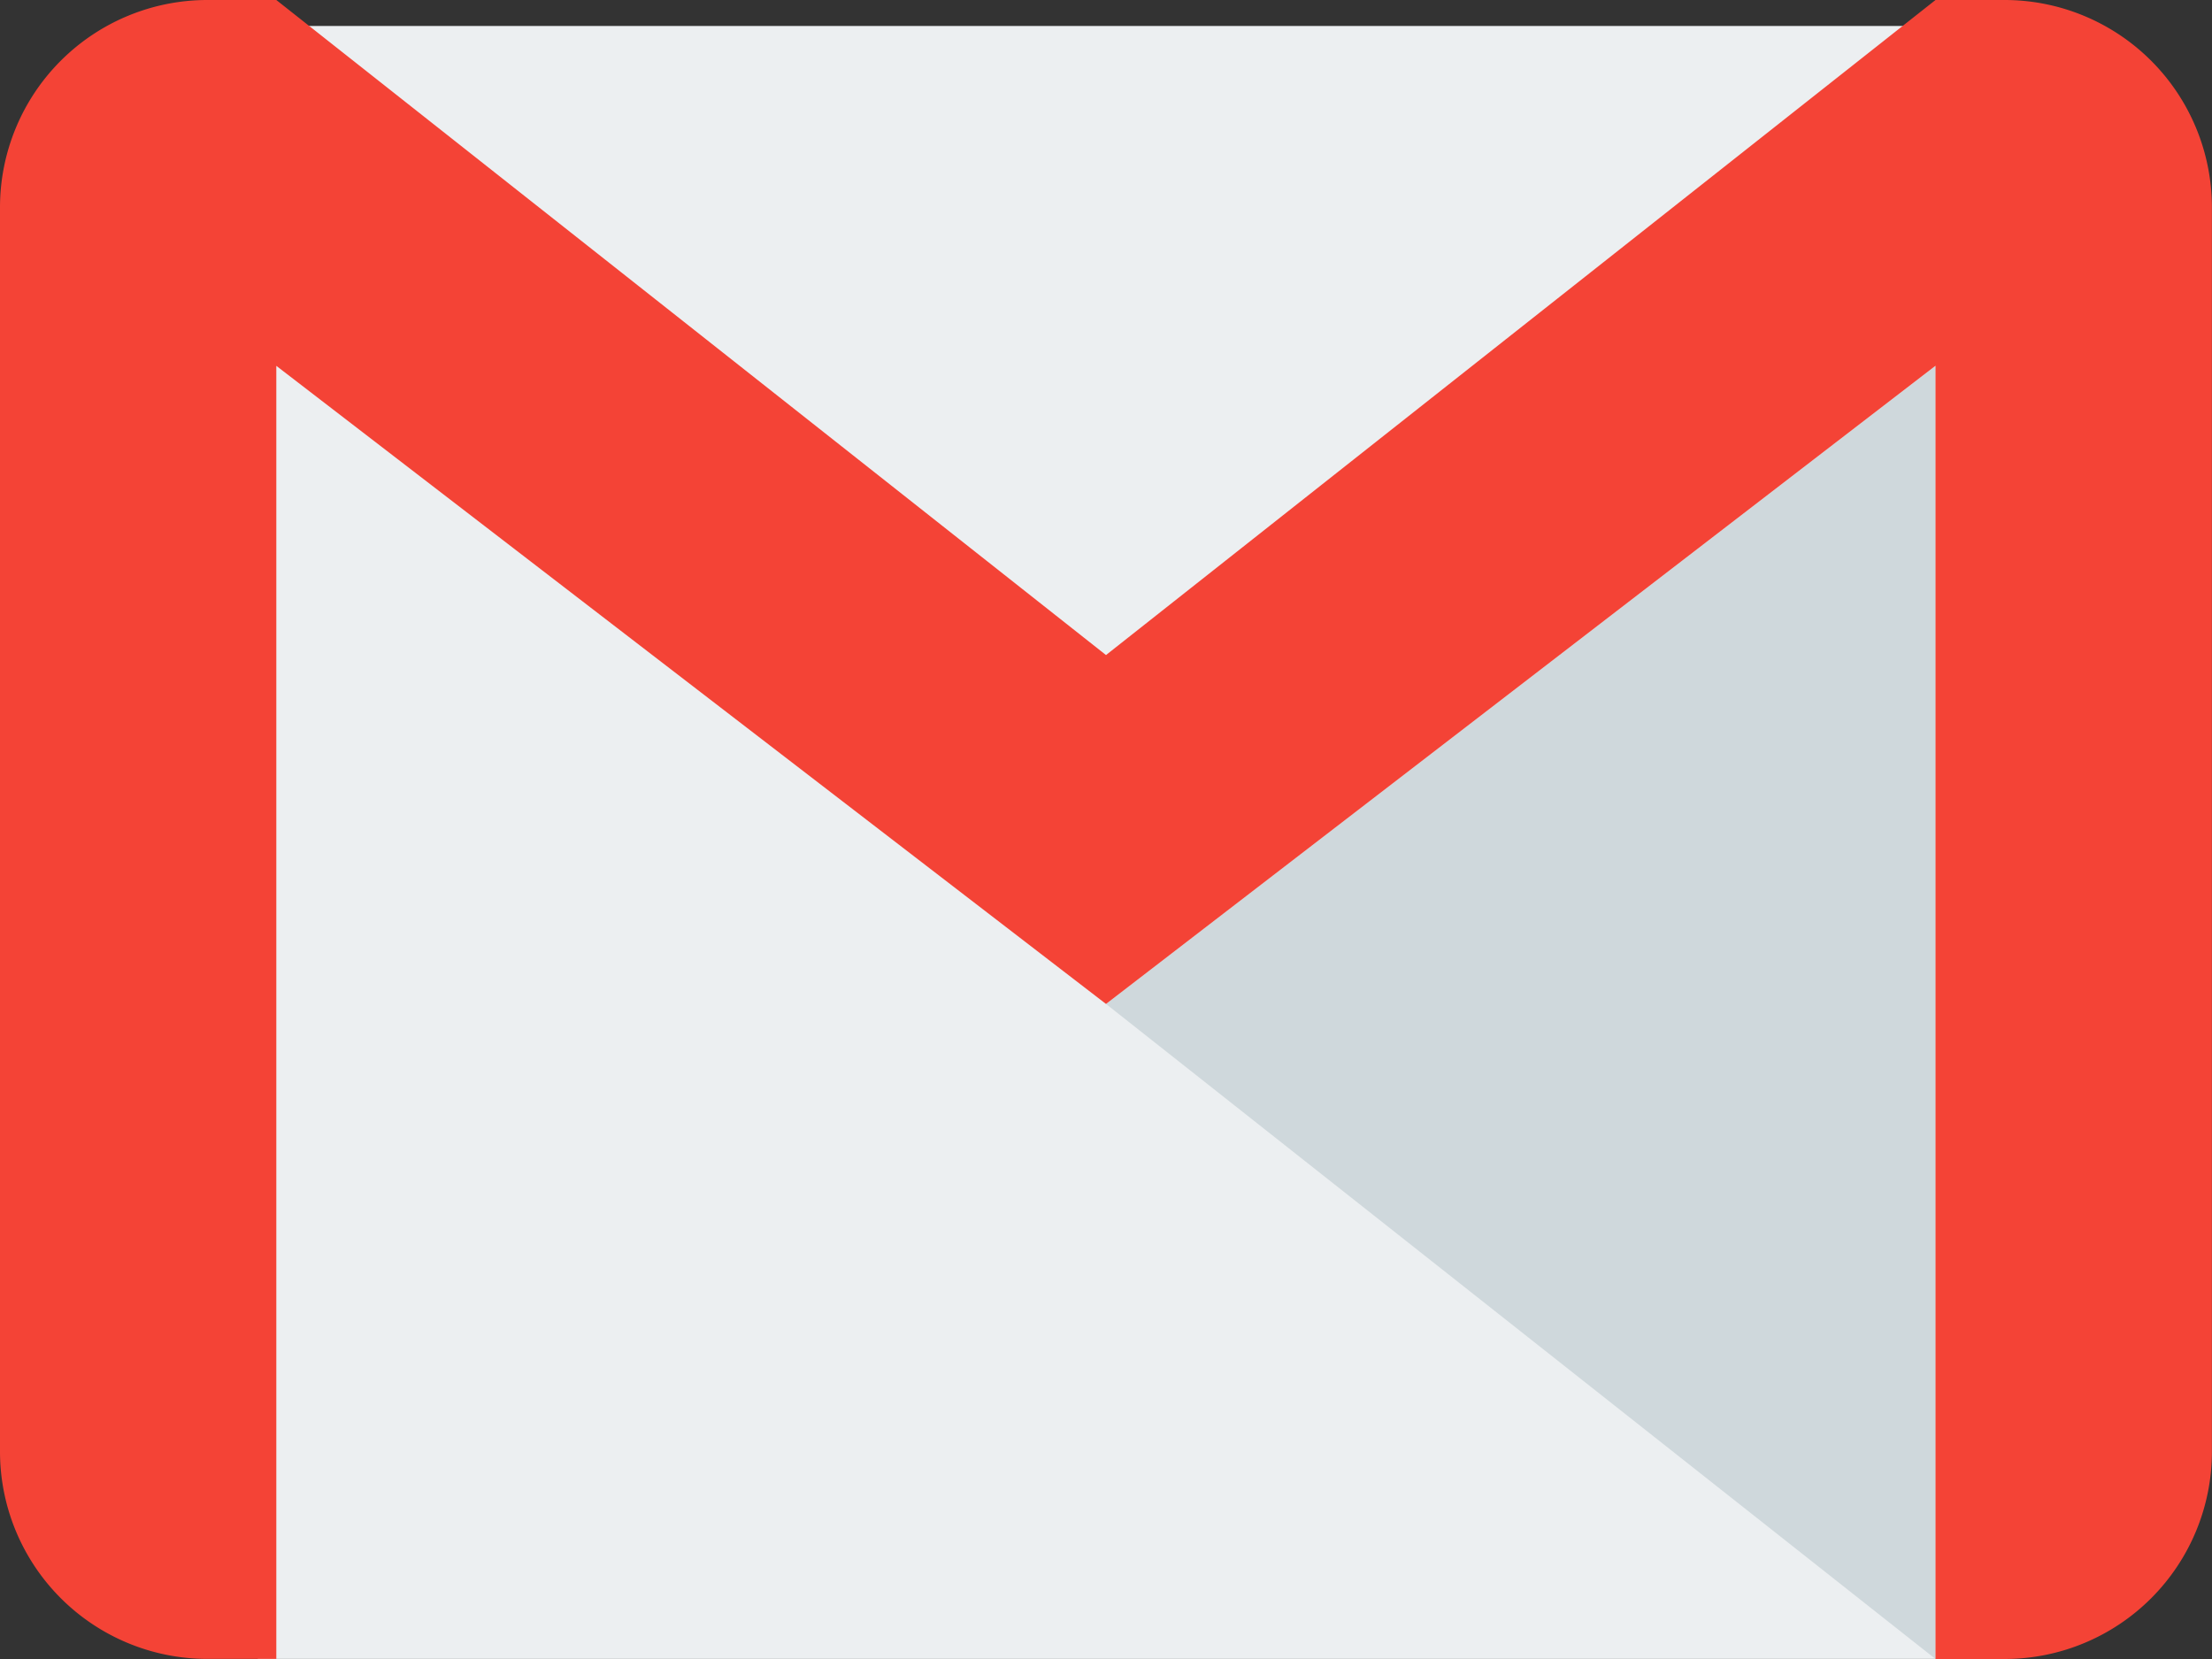
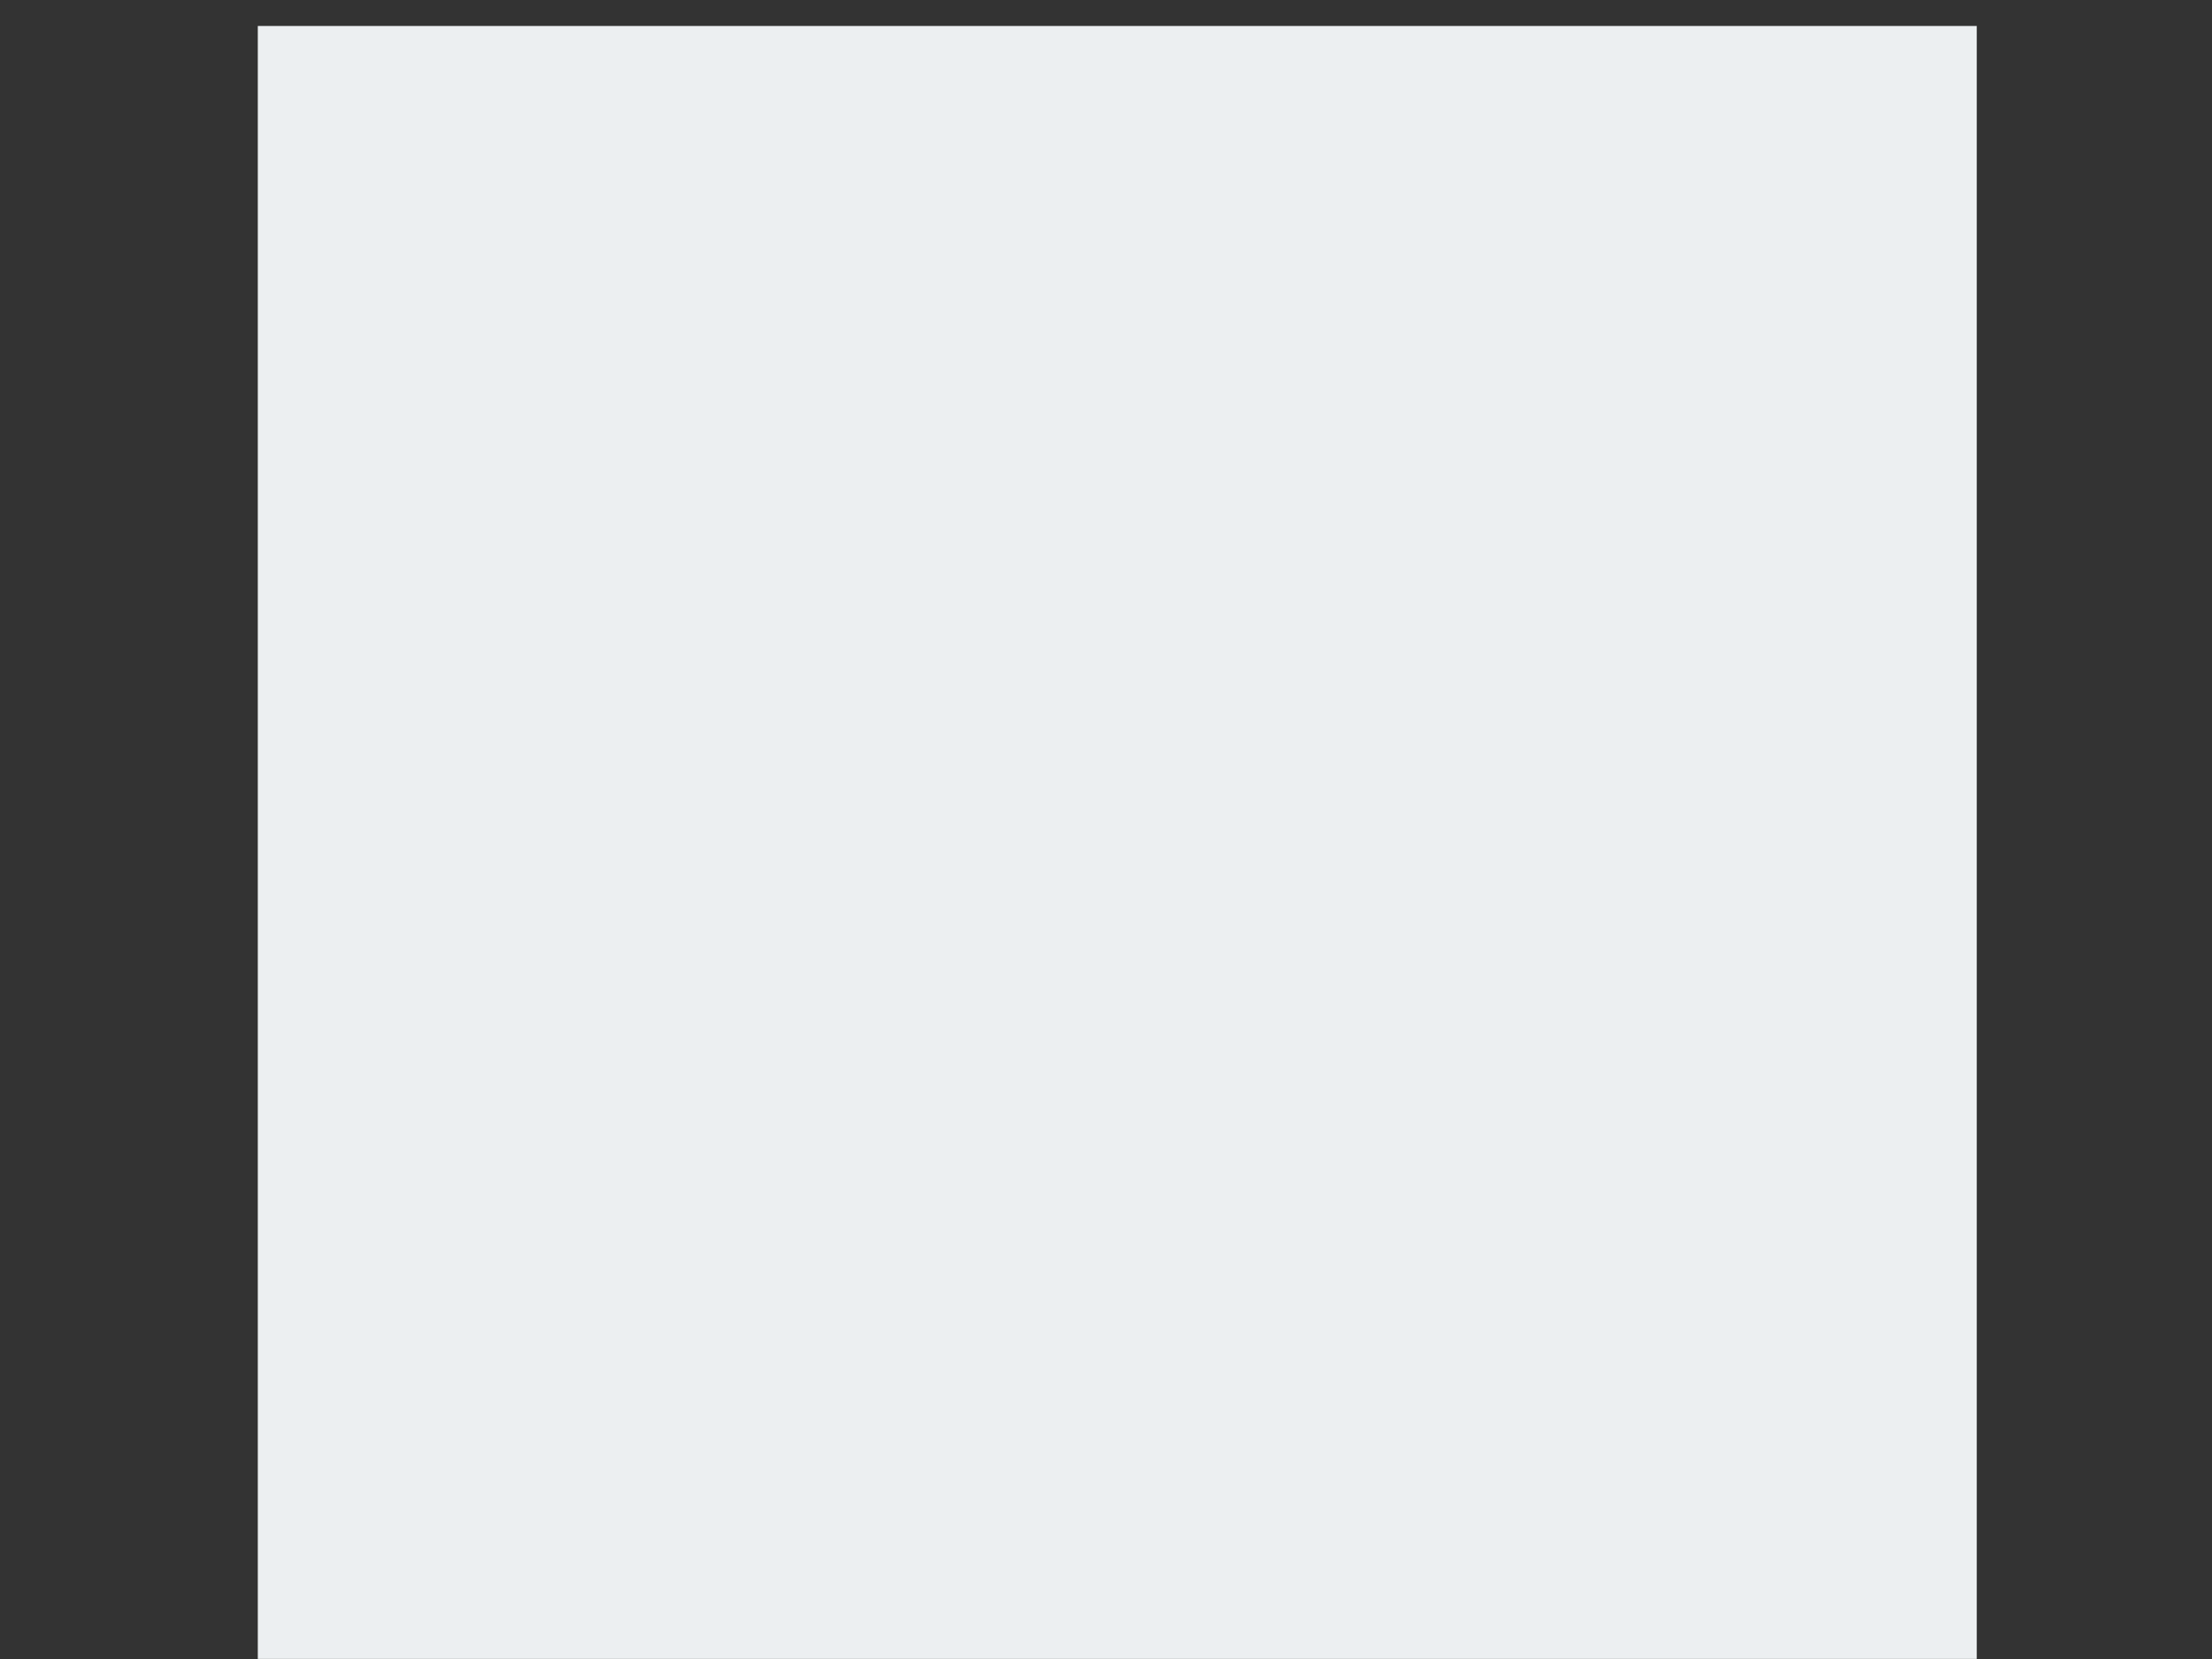
<svg xmlns="http://www.w3.org/2000/svg" width="24.016" height="18.012" viewBox="0 0 24.016 18.012">
  <rect x="0" y="0" width="24.016" height="18.012" fill="#333333" stroke="none" />
  <g id="Group_41925" data-name="Group 41925" transform="translate(0 -64)">
    <rect id="Rectangle_18278" data-name="Rectangle 18278" width="18.663" height="17.729" transform="translate(2.799 64.282)" fill="#eceff1" />
-     <path id="Path_257034" data-name="Path 257034" d="M256,155.6l9.006,7.112v-14.04Z" transform="translate(-243.992 -80.7)" fill="#cfd8dc" />
-     <path id="Path_257035" data-name="Path 257035" d="M21.764,64h-.75l-9.006,7.112L3,64h-.75A2.252,2.252,0,0,0,0,66.251V79.76a2.252,2.252,0,0,0,2.251,2.251H3V67.972L12.008,74.9l9.006-6.929V82.012h.75a2.252,2.252,0,0,0,2.251-2.251V66.251A2.252,2.252,0,0,0,21.764,64Z" fill="#f44336" />
+     <path id="Path_257034" data-name="Path 257034" d="M256,155.6l9.006,7.112Z" transform="translate(-243.992 -80.7)" fill="#cfd8dc" />
  </g>
</svg>